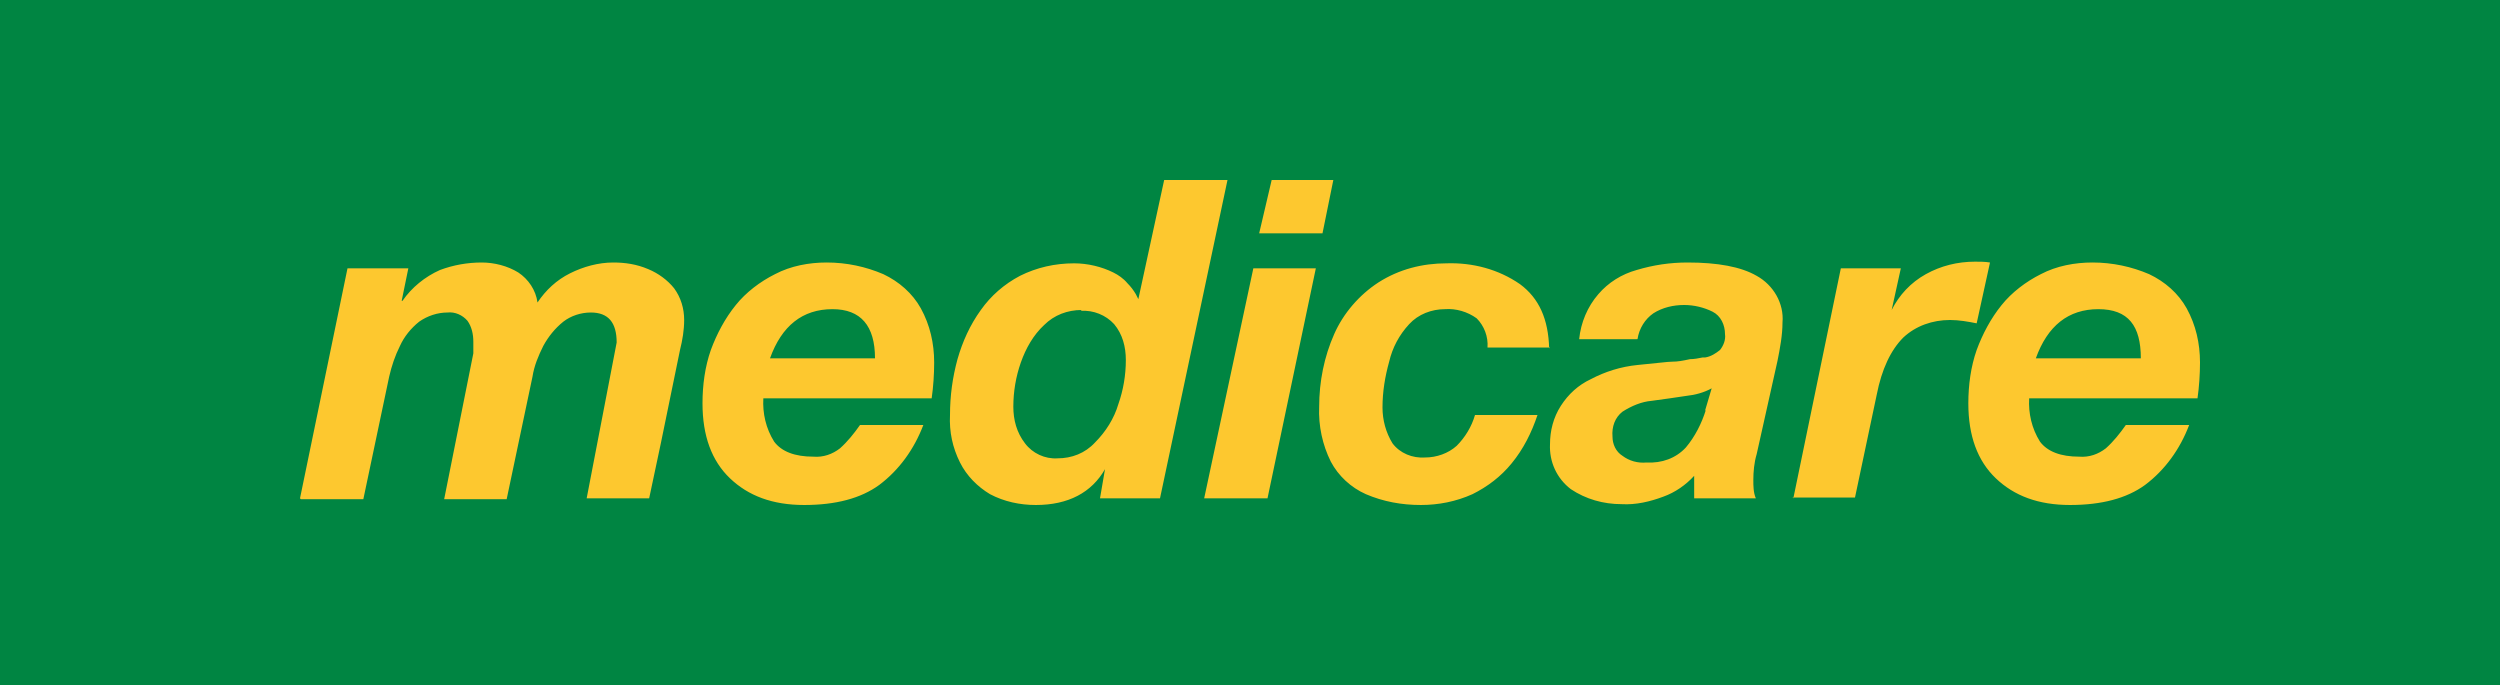
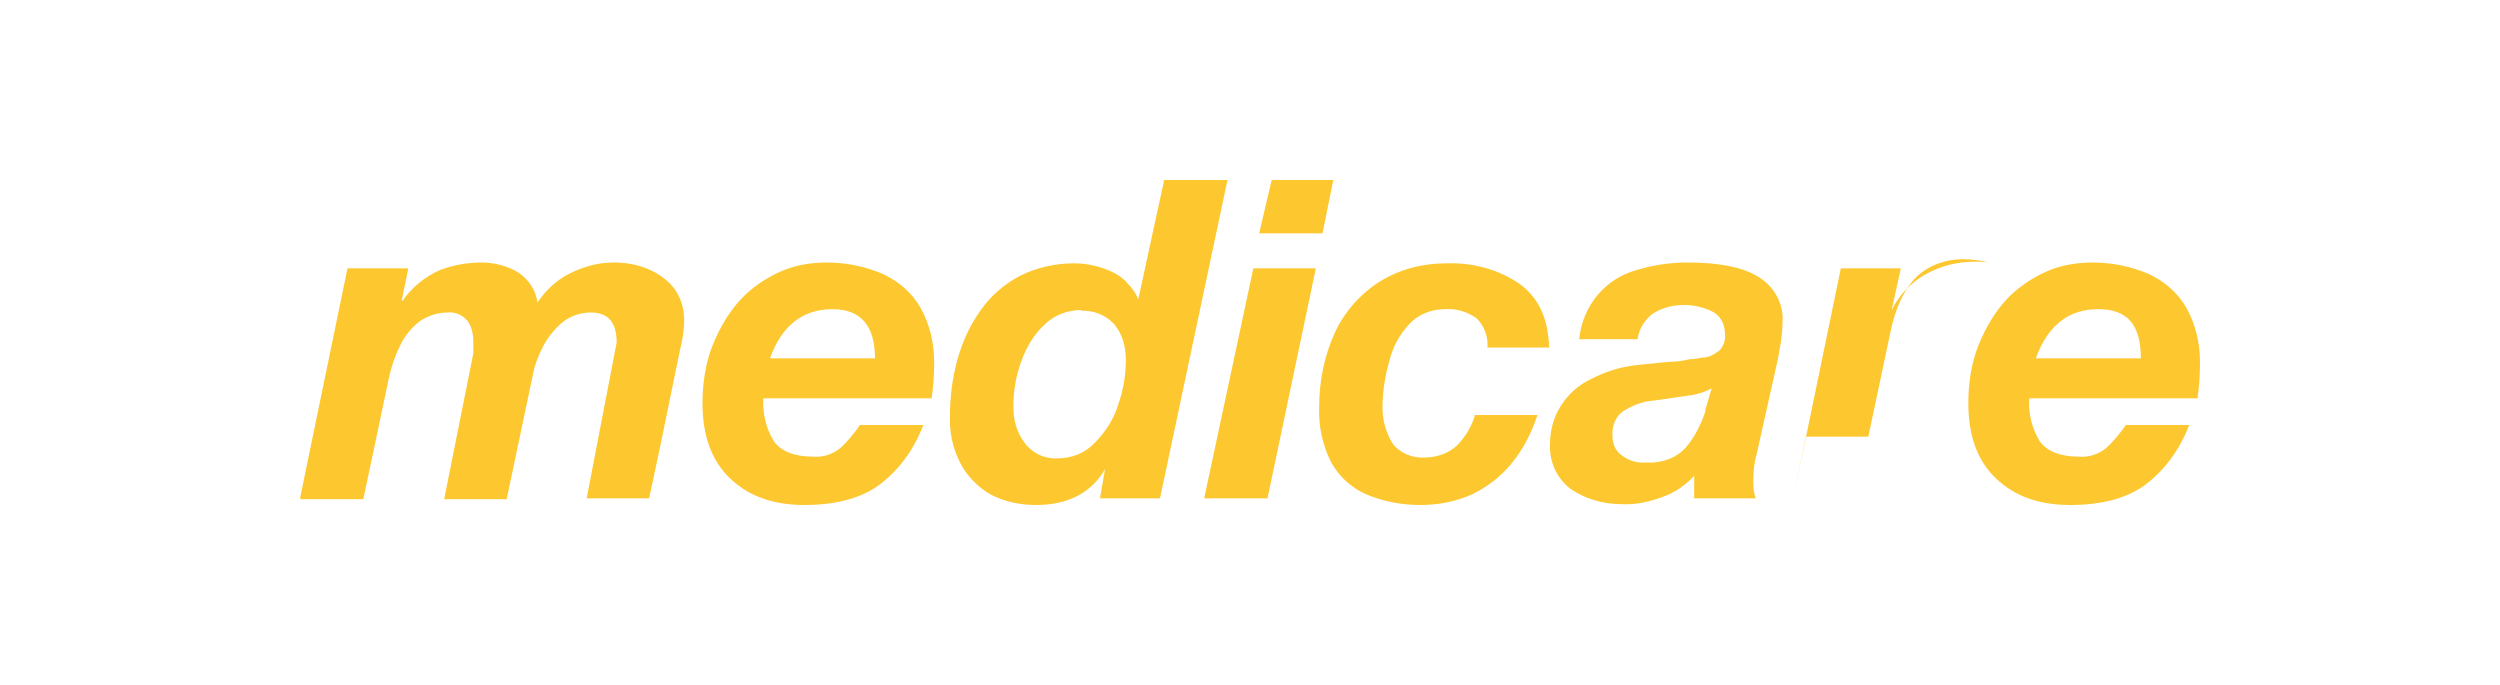
<svg xmlns="http://www.w3.org/2000/svg" id="Layer_1" version="1.1" viewBox="0 0 300 82.2">
  <defs>
    <style>
      .st0 {
        fill: #008542;
      }

      .st1 {
        fill: #fdc82f;
      }
    </style>
  </defs>
-   <rect class="st0" x="0" width="300" height="82.2" />
-   <path class="st1" d="M36,59.8l5.7-27.6h7.3l-.8,3.9h.1c1.1-1.6,2.7-2.9,4.5-3.7,1.6-.6,3.3-.9,5-.9,1.5,0,3.1.4,4.4,1.2,1.2.8,2.1,2.1,2.3,3.6,1-1.5,2.3-2.7,3.9-3.5,1.6-.8,3.4-1.3,5.2-1.3,1.4,0,2.8.2,4.2.8,1.2.5,2.3,1.3,3.1,2.3.8,1.1,1.2,2.4,1.2,3.8,0,1.2-.2,2.4-.5,3.6l-2.3,11.2-1.4,6.6h-7.5l3.6-18.7c0-2.4-1-3.6-3.1-3.6-1.2,0-2.4.4-3.3,1.1-1,.8-1.8,1.8-2.4,2.9-.6,1.2-1.1,2.4-1.3,3.7l-3.1,14.7h-7.5l3.5-17.5c0-.5,0-1,0-1.4,0-.9-.2-1.8-.7-2.5-.6-.7-1.5-1.1-2.4-1-1.2,0-2.4.4-3.4,1.1-1,.8-1.8,1.8-2.3,2.9-.6,1.2-1,2.4-1.3,3.7l-3.1,14.7h-7.5ZM111.8,47.8c.2-1.4.3-2.9.3-4.3,0-2.3-.5-4.5-1.6-6.5-1-1.8-2.6-3.2-4.5-4.1-2.1-.9-4.4-1.4-6.8-1.4-2.1,0-4.3.4-6.2,1.4-1.8.9-3.5,2.2-4.7,3.7-1.3,1.6-2.3,3.5-3,5.4-.7,2-1,4.2-1,6.4,0,3.9,1.1,6.9,3.3,9,2.2,2.1,5.1,3.2,8.9,3.2s6.8-.8,9-2.4c2.4-1.8,4.2-4.3,5.3-7.2h-7.6c-.7,1-1.5,2-2.4,2.8-.9.7-2,1.1-3.2,1-2.2,0-3.8-.6-4.7-1.8-1-1.6-1.4-3.4-1.3-5.2h20.2ZM92.4,43c1.4-3.9,3.9-5.9,7.5-5.9,3.4,0,5.1,2,5.1,5.9h-12.5ZM132,59.8l.6-3.5c-1.6,2.8-4.4,4.3-8.3,4.3-1.9,0-3.8-.4-5.5-1.3-1.5-.9-2.8-2.2-3.6-3.8-.9-1.8-1.3-3.7-1.2-5.7,0-2.3.3-4.5.9-6.7.6-2.1,1.5-4.1,2.8-5.9,1.2-1.7,2.8-3.1,4.7-4.1,2-1,4.2-1.5,6.5-1.5,1.6,0,3.3.4,4.7,1.1.6.3,1.2.7,1.7,1.3.4.4.7.8,1,1.3l.3.6,3.1-14.3h7.6l-8.1,38.2h-7.2ZM129.8,37.2c-1.7,0-3.3.6-4.5,1.8-1.3,1.2-2.2,2.8-2.8,4.5-.6,1.7-.9,3.5-.9,5.3,0,1.6.4,3.1,1.4,4.4.9,1.2,2.4,1.9,3.9,1.8,1.7,0,3.3-.6,4.5-1.9,1.3-1.3,2.3-2.9,2.8-4.6.6-1.7.9-3.5.9-5.3,0-1.6-.4-3.1-1.4-4.3-1-1.1-2.5-1.7-4-1.6h0ZM144.5,59.8l5.9-27.6h7.5l-5.8,27.6h-7.5ZM160,21.6l-1.3,6.4h-7.6l1.5-6.4h7.4ZM186,41.7h-7.5c.1-1.3-.4-2.6-1.3-3.5-1.1-.8-2.5-1.2-3.8-1.1-1.6,0-3.2.6-4.3,1.8-1.2,1.3-2,2.8-2.4,4.5-.5,1.8-.8,3.6-.8,5.5,0,1.5.4,3,1.2,4.3.9,1.2,2.4,1.8,3.9,1.7,1.4,0,2.8-.5,3.8-1.4,1-1,1.8-2.3,2.2-3.7h7.5c-.7,2.1-1.7,4.1-3.1,5.8-1.3,1.6-2.9,2.8-4.7,3.7-2,.9-4.1,1.3-6.2,1.3-2.3,0-4.5-.4-6.6-1.3-1.8-.8-3.3-2.2-4.2-3.9-1-2-1.5-4.3-1.4-6.6,0-3,.6-6,1.8-8.7,1.1-2.5,3-4.7,5.3-6.2,2.5-1.6,5.3-2.3,8.2-2.3,3.1-.1,6.2.7,8.8,2.5,2.3,1.7,3.4,4.2,3.5,7.7ZM204.6,49.3l.8-2.7c-.9.5-2,.8-3,.9-1.3.2-2.7.4-4.2.6-1.2.1-2.4.6-3.5,1.3-.9.7-1.3,1.8-1.2,3,0,.9.4,1.8,1.2,2.3.8.6,1.8.9,2.9.8,1.8.1,3.5-.5,4.7-1.8,1.1-1.3,1.9-2.9,2.4-4.5h0ZM196.4,40.7h-6.9c.2-2,1-3.9,2.3-5.4,1.2-1.4,2.8-2.4,4.6-2.9,2-.6,4-.9,6.1-.9,3.6,0,6.4.5,8.3,1.6,2,1.1,3.3,3.3,3.1,5.6,0,1.5-.3,3.1-.6,4.6l-2.5,11.2c-.3,1-.4,2.1-.4,3.1,0,.7,0,1.5.3,2.2h-7.4v-2.7c-1,1.1-2.3,2-3.7,2.5-1.6.6-3.3,1-5,.9-2.2,0-4.3-.6-6.1-1.8-1.7-1.3-2.6-3.3-2.5-5.4,0-1.6.4-3.2,1.3-4.6.9-1.4,2.1-2.5,3.6-3.2,1.7-.9,3.6-1.5,5.6-1.7,2.2-.2,3.6-.4,4.2-.4s1.2-.1,2.1-.3c.5,0,1-.1,1.5-.2,0,0,.2,0,.3,0,.7-.1,1.3-.5,1.8-.9.4-.5.7-1.2.6-1.9,0-1.1-.5-2.2-1.5-2.7-1-.5-2.2-.8-3.4-.8-1.3,0-2.6.3-3.7,1-1,.7-1.7,1.8-1.9,3.1ZM215.2,59.8l5.7-27.6h7.2l-1.1,5c.9-1.8,2.3-3.3,4.1-4.3,1.8-1,3.8-1.5,5.9-1.5.6,0,1.2,0,1.8.1l-1.6,7.3c-1-.2-2.1-.4-3.2-.4-2.1,0-4.1.7-5.6,2.1-1.5,1.5-2.6,3.8-3.2,6.9l-2.6,12.3h-7.5ZM263.7,47.8c.2-1.4.3-2.9.3-4.3,0-2.3-.5-4.5-1.6-6.5-1-1.8-2.6-3.2-4.5-4.1-2.1-.9-4.4-1.4-6.8-1.4-2.1,0-4.3.4-6.2,1.4-1.8.9-3.5,2.2-4.7,3.7-1.3,1.6-2.3,3.5-3,5.4-.7,2-1,4.2-1,6.4,0,3.9,1.1,6.9,3.3,9,2.2,2.1,5.1,3.2,8.9,3.2s6.8-.8,9-2.4c2.4-1.8,4.2-4.3,5.3-7.2h-7.6c-.7,1-1.5,2-2.4,2.8-.9.7-2,1.1-3.2,1-2.2,0-3.8-.6-4.7-1.8-1-1.6-1.4-3.4-1.3-5.2h20.2ZM244.3,43c1.4-3.9,3.9-5.9,7.5-5.9s5.1,2,5.1,5.9h-12.6Z" />
+   <path class="st1" d="M36,59.8l5.7-27.6h7.3l-.8,3.9h.1c1.1-1.6,2.7-2.9,4.5-3.7,1.6-.6,3.3-.9,5-.9,1.5,0,3.1.4,4.4,1.2,1.2.8,2.1,2.1,2.3,3.6,1-1.5,2.3-2.7,3.9-3.5,1.6-.8,3.4-1.3,5.2-1.3,1.4,0,2.8.2,4.2.8,1.2.5,2.3,1.3,3.1,2.3.8,1.1,1.2,2.4,1.2,3.8,0,1.2-.2,2.4-.5,3.6l-2.3,11.2-1.4,6.6h-7.5l3.6-18.7c0-2.4-1-3.6-3.1-3.6-1.2,0-2.4.4-3.3,1.1-1,.8-1.8,1.8-2.4,2.9-.6,1.2-1.1,2.4-1.3,3.7l-3.1,14.7h-7.5l3.5-17.5c0-.5,0-1,0-1.4,0-.9-.2-1.8-.7-2.5-.6-.7-1.5-1.1-2.4-1-1.2,0-2.4.4-3.4,1.1-1,.8-1.8,1.8-2.3,2.9-.6,1.2-1,2.4-1.3,3.7l-3.1,14.7h-7.5ZM111.8,47.8c.2-1.4.3-2.9.3-4.3,0-2.3-.5-4.5-1.6-6.5-1-1.8-2.6-3.2-4.5-4.1-2.1-.9-4.4-1.4-6.8-1.4-2.1,0-4.3.4-6.2,1.4-1.8.9-3.5,2.2-4.7,3.7-1.3,1.6-2.3,3.5-3,5.4-.7,2-1,4.2-1,6.4,0,3.9,1.1,6.9,3.3,9,2.2,2.1,5.1,3.2,8.9,3.2s6.8-.8,9-2.4c2.4-1.8,4.2-4.3,5.3-7.2h-7.6c-.7,1-1.5,2-2.4,2.8-.9.7-2,1.1-3.2,1-2.2,0-3.8-.6-4.7-1.8-1-1.6-1.4-3.4-1.3-5.2h20.2ZM92.4,43c1.4-3.9,3.9-5.9,7.5-5.9,3.4,0,5.1,2,5.1,5.9h-12.5ZM132,59.8l.6-3.5c-1.6,2.8-4.4,4.3-8.3,4.3-1.9,0-3.8-.4-5.5-1.3-1.5-.9-2.8-2.2-3.6-3.8-.9-1.8-1.3-3.7-1.2-5.7,0-2.3.3-4.5.9-6.7.6-2.1,1.5-4.1,2.8-5.9,1.2-1.7,2.8-3.1,4.7-4.1,2-1,4.2-1.5,6.5-1.5,1.6,0,3.3.4,4.7,1.1.6.3,1.2.7,1.7,1.3.4.4.7.8,1,1.3l.3.6,3.1-14.3h7.6l-8.1,38.2h-7.2ZM129.8,37.2c-1.7,0-3.3.6-4.5,1.8-1.3,1.2-2.2,2.8-2.8,4.5-.6,1.7-.9,3.5-.9,5.3,0,1.6.4,3.1,1.4,4.4.9,1.2,2.4,1.9,3.9,1.8,1.7,0,3.3-.6,4.5-1.9,1.3-1.3,2.3-2.9,2.8-4.6.6-1.7.9-3.5.9-5.3,0-1.6-.4-3.1-1.4-4.3-1-1.1-2.5-1.7-4-1.6h0ZM144.5,59.8l5.9-27.6h7.5l-5.8,27.6h-7.5ZM160,21.6l-1.3,6.4h-7.6l1.5-6.4h7.4ZM186,41.7h-7.5c.1-1.3-.4-2.6-1.3-3.5-1.1-.8-2.5-1.2-3.8-1.1-1.6,0-3.2.6-4.3,1.8-1.2,1.3-2,2.8-2.4,4.5-.5,1.8-.8,3.6-.8,5.5,0,1.5.4,3,1.2,4.3.9,1.2,2.4,1.8,3.9,1.7,1.4,0,2.8-.5,3.8-1.4,1-1,1.8-2.3,2.2-3.7h7.5c-.7,2.1-1.7,4.1-3.1,5.8-1.3,1.6-2.9,2.8-4.7,3.7-2,.9-4.1,1.3-6.2,1.3-2.3,0-4.5-.4-6.6-1.3-1.8-.8-3.3-2.2-4.2-3.9-1-2-1.5-4.3-1.4-6.6,0-3,.6-6,1.8-8.7,1.1-2.5,3-4.7,5.3-6.2,2.5-1.6,5.3-2.3,8.2-2.3,3.1-.1,6.2.7,8.8,2.5,2.3,1.7,3.4,4.2,3.5,7.7ZM204.6,49.3l.8-2.7c-.9.5-2,.8-3,.9-1.3.2-2.7.4-4.2.6-1.2.1-2.4.6-3.5,1.3-.9.7-1.3,1.8-1.2,3,0,.9.4,1.8,1.2,2.3.8.6,1.8.9,2.9.8,1.8.1,3.5-.5,4.7-1.8,1.1-1.3,1.9-2.9,2.4-4.5h0ZM196.4,40.7h-6.9c.2-2,1-3.9,2.3-5.4,1.2-1.4,2.8-2.4,4.6-2.9,2-.6,4-.9,6.1-.9,3.6,0,6.4.5,8.3,1.6,2,1.1,3.3,3.3,3.1,5.6,0,1.5-.3,3.1-.6,4.6l-2.5,11.2c-.3,1-.4,2.1-.4,3.1,0,.7,0,1.5.3,2.2h-7.4v-2.7c-1,1.1-2.3,2-3.7,2.5-1.6.6-3.3,1-5,.9-2.2,0-4.3-.6-6.1-1.8-1.7-1.3-2.6-3.3-2.5-5.4,0-1.6.4-3.2,1.3-4.6.9-1.4,2.1-2.5,3.6-3.2,1.7-.9,3.6-1.5,5.6-1.7,2.2-.2,3.6-.4,4.2-.4s1.2-.1,2.1-.3c.5,0,1-.1,1.5-.2,0,0,.2,0,.3,0,.7-.1,1.3-.5,1.8-.9.4-.5.7-1.2.6-1.9,0-1.1-.5-2.2-1.5-2.7-1-.5-2.2-.8-3.4-.8-1.3,0-2.6.3-3.7,1-1,.7-1.7,1.8-1.9,3.1ZM215.2,59.8l5.7-27.6h7.2l-1.1,5c.9-1.8,2.3-3.3,4.1-4.3,1.8-1,3.8-1.5,5.9-1.5.6,0,1.2,0,1.8.1c-1-.2-2.1-.4-3.2-.4-2.1,0-4.1.7-5.6,2.1-1.5,1.5-2.6,3.8-3.2,6.9l-2.6,12.3h-7.5ZM263.7,47.8c.2-1.4.3-2.9.3-4.3,0-2.3-.5-4.5-1.6-6.5-1-1.8-2.6-3.2-4.5-4.1-2.1-.9-4.4-1.4-6.8-1.4-2.1,0-4.3.4-6.2,1.4-1.8.9-3.5,2.2-4.7,3.7-1.3,1.6-2.3,3.5-3,5.4-.7,2-1,4.2-1,6.4,0,3.9,1.1,6.9,3.3,9,2.2,2.1,5.1,3.2,8.9,3.2s6.8-.8,9-2.4c2.4-1.8,4.2-4.3,5.3-7.2h-7.6c-.7,1-1.5,2-2.4,2.8-.9.7-2,1.1-3.2,1-2.2,0-3.8-.6-4.7-1.8-1-1.6-1.4-3.4-1.3-5.2h20.2ZM244.3,43c1.4-3.9,3.9-5.9,7.5-5.9s5.1,2,5.1,5.9h-12.6Z" />
</svg>